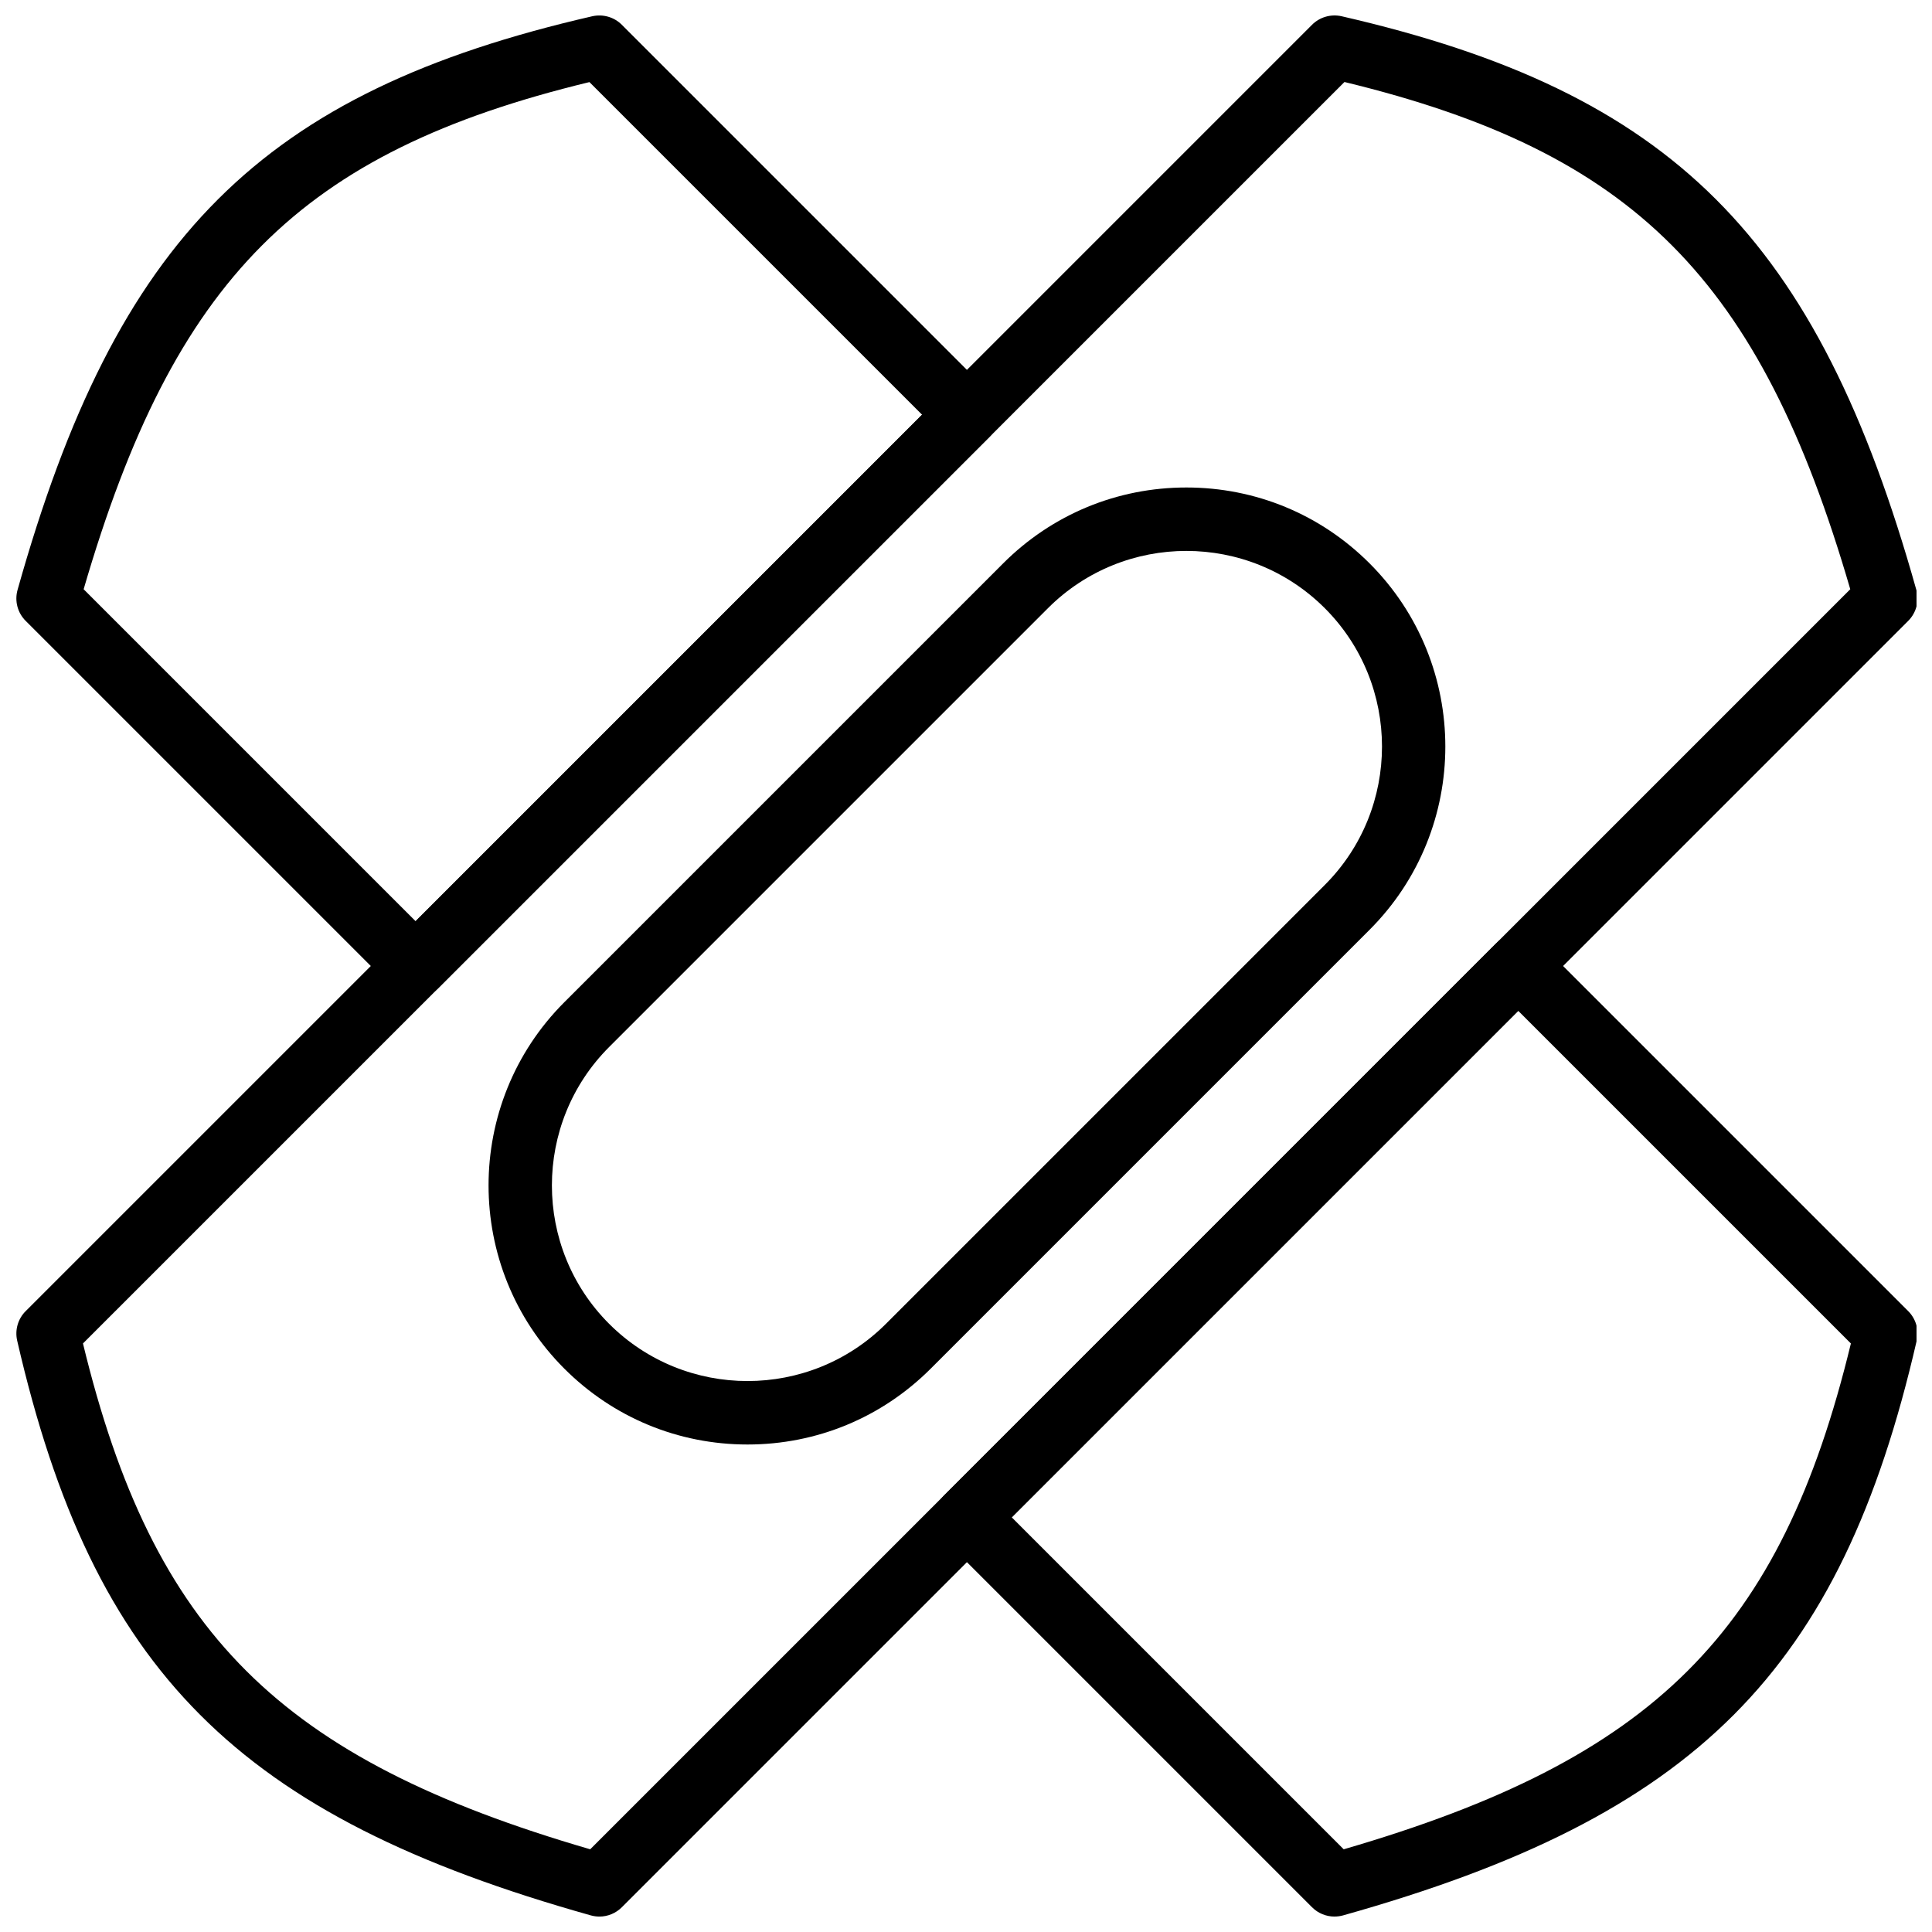
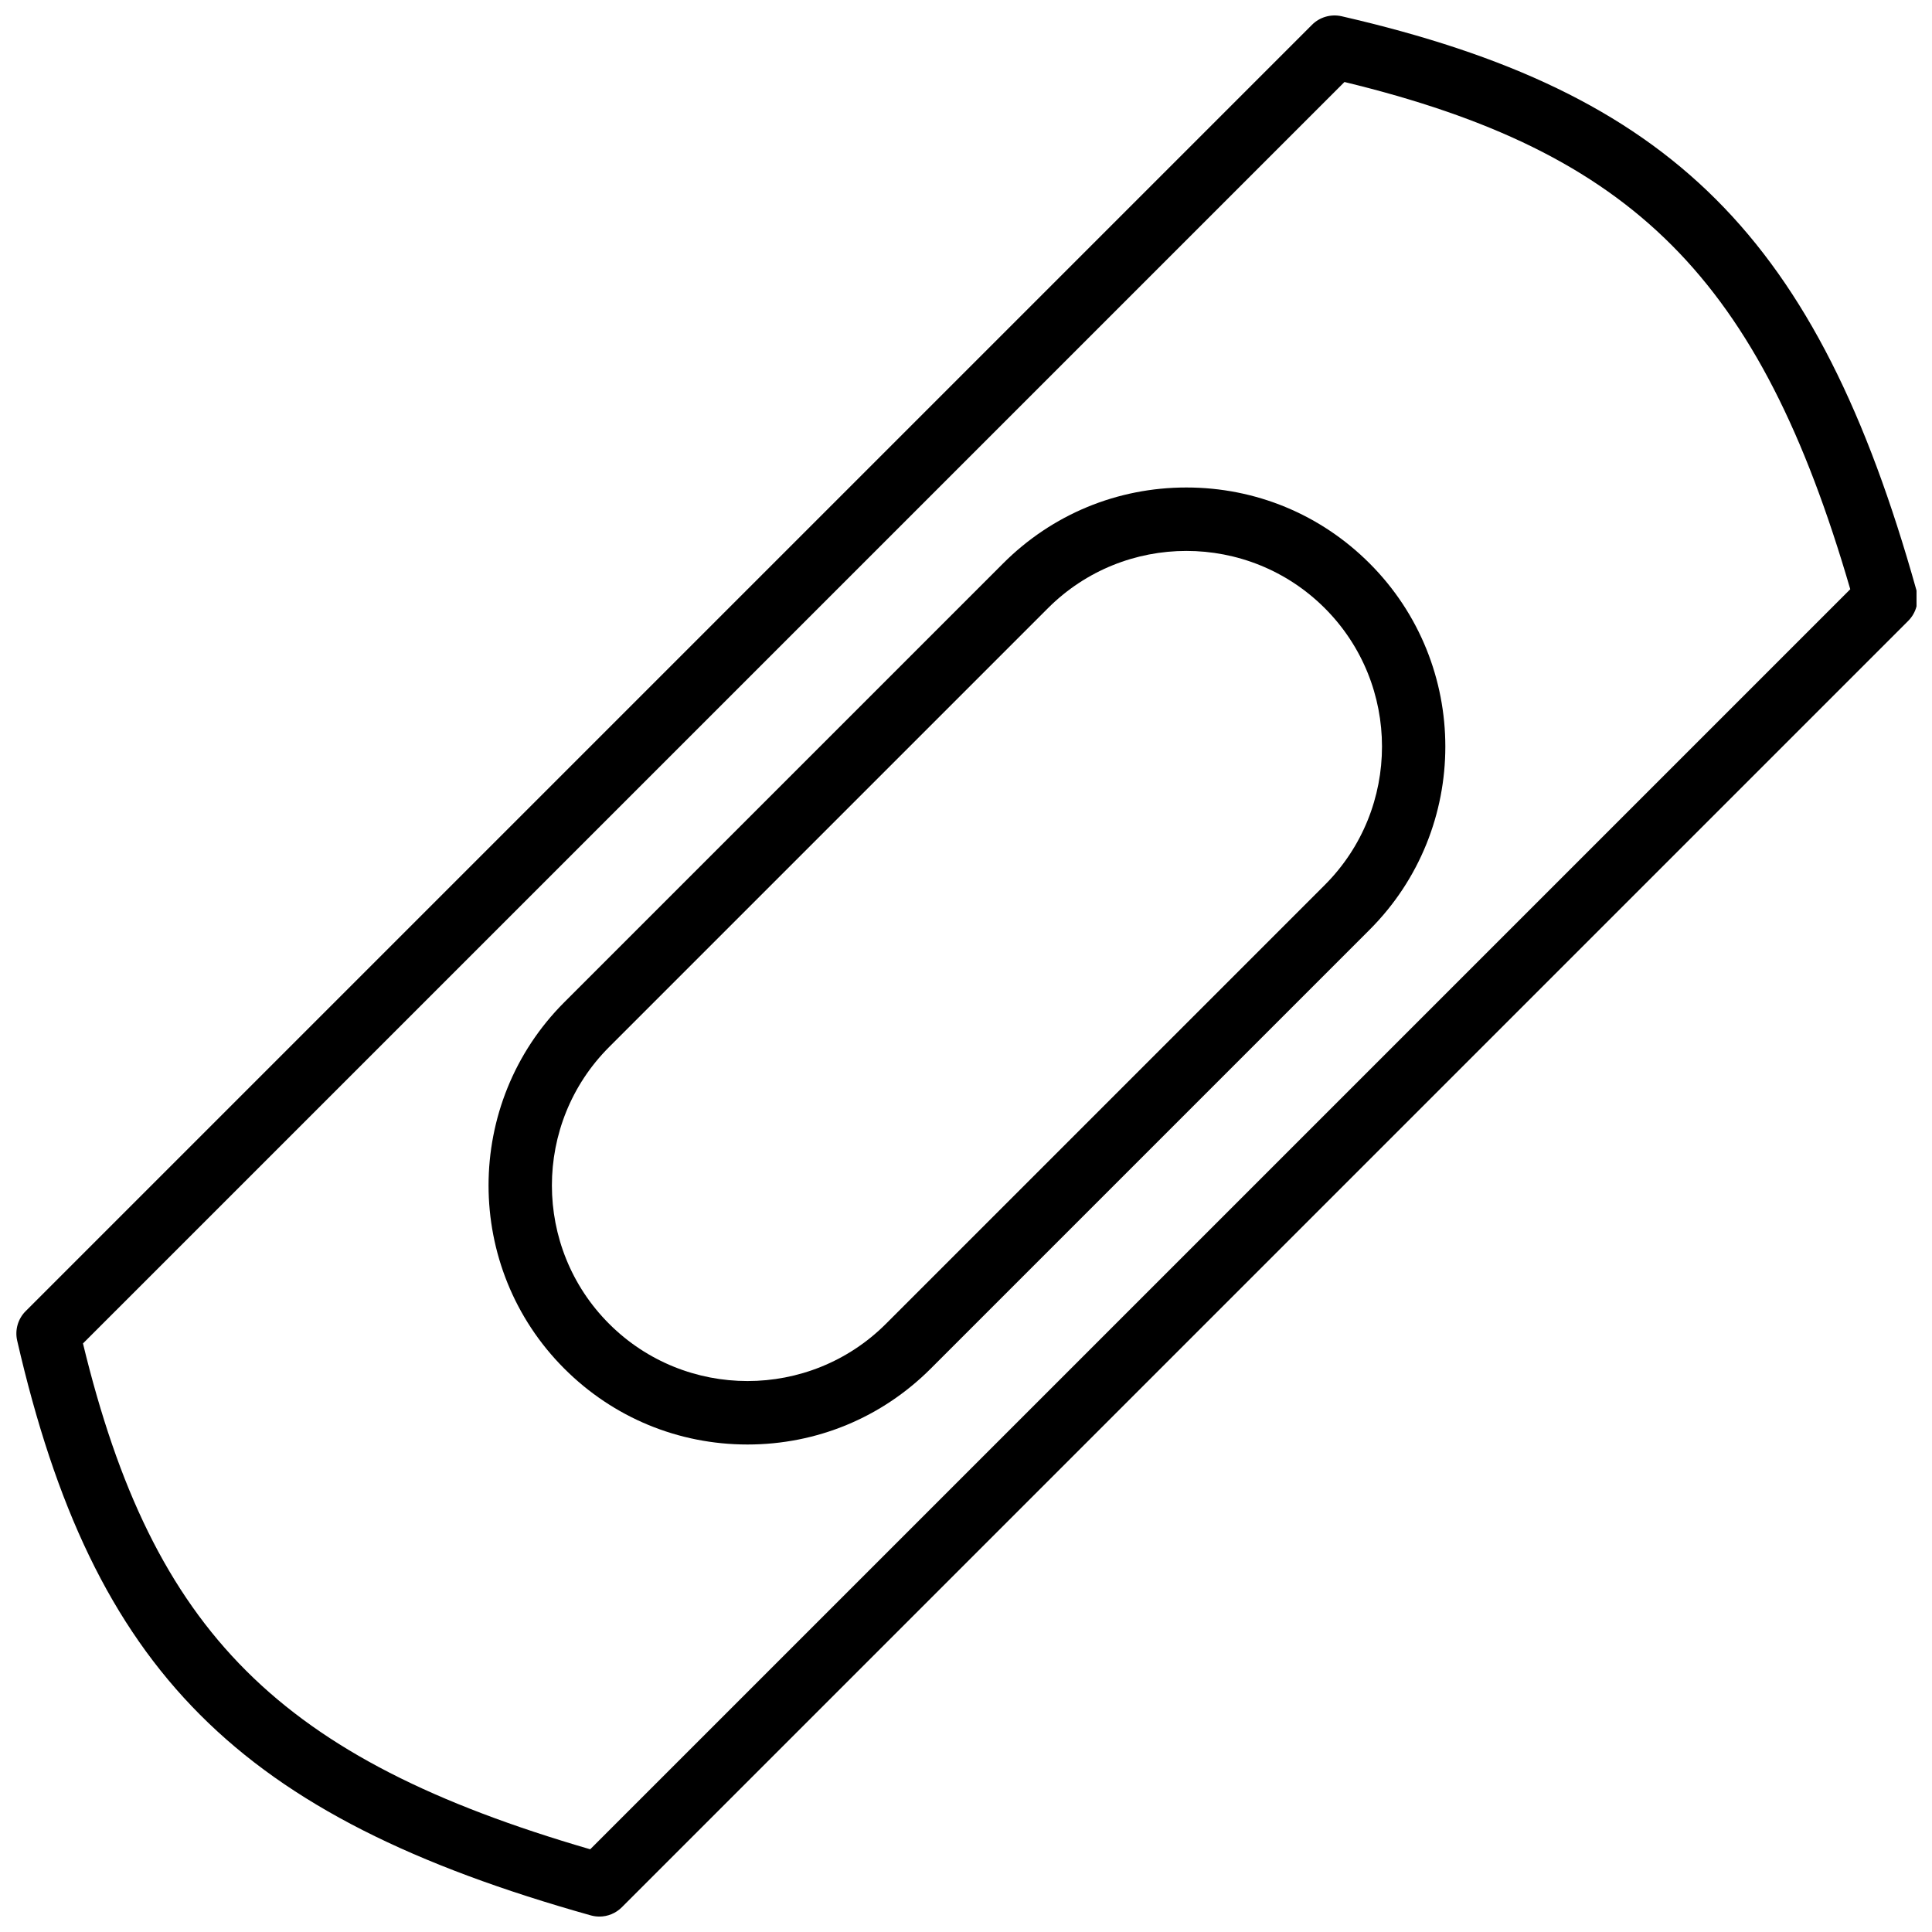
<svg xmlns="http://www.w3.org/2000/svg" width="800px" height="800px" version="1.1" viewBox="144 144 512 512">
  <defs>
    <clipPath id="c">
      <path d="m148.09 148.09h503.81v503.81h-503.81z" />
    </clipPath>
    <clipPath id="b">
-       <path d="m148.09 148.09h260.91v260.91h-260.91z" />
-     </clipPath>
+       </clipPath>
    <clipPath id="a">
-       <path d="m391 391h260.9v260.9h-260.9z" />
-     </clipPath>
+       </clipPath>
  </defs>
  <g clip-path="url(#c)">
    <path d="m302.85 651.91c-0.754 0-1.52-0.102-2.277-0.312-93.523-26.254-131.88-64.688-152.02-152.32-0.648-2.812 0.203-5.777 2.25-7.816l340.91-340.91c2.047-2.039 5.004-2.879 7.816-2.25 87.633 20.125 126.07 58.5 152.32 152.02 0.824 2.93 0 6.062-2.148 8.211l-340.91 340.91c-1.605 1.605-3.754 2.469-5.945 2.469zm-136.86-151.88c18.574 76.68 52.07 110.07 134.42 134.05l333.93-333.93c-23.984-82.355-57.379-115.84-134.04-134.42z" />
  </g>
  <path d="m342.1 526.81c-18.34 0-35.578-7.137-48.551-20.109-26.77-26.77-26.77-70.332 0-97.102l116.3-116.3c12.965-12.973 30.211-20.109 48.551-20.109 18.348 0 35.586 7.137 48.551 20.109 26.77 26.77 26.77 70.332 0 97.102l-116.3 116.3c-12.973 12.973-30.211 20.109-48.559 20.109zm116.3-236.81c-13.285 0-26.566 5.062-36.676 15.172l-116.3 116.3c-20.219 20.227-20.219 53.137 0 73.355 20.227 20.219 53.125 20.219 73.355 0l116.3-116.3c20.219-20.227 20.219-53.137 0-73.355-10.113-10.109-23.395-15.172-36.68-15.172z" />
  <g clip-path="url(#b)">
    <path d="m254.14 408.4c-2.148 0-4.301-0.824-5.938-2.461l-97.402-97.402c-2.148-2.148-2.973-5.281-2.148-8.211 26.258-93.523 64.688-131.89 152.31-152.02 2.812-0.629 5.777 0.203 7.816 2.25l97.402 97.402c1.578 1.578 2.461 3.703 2.461 5.938 0 2.234-0.883 4.367-2.461 5.938l-146.11 146.11c-1.633 1.637-3.781 2.457-5.934 2.457zm-87.973-108.24 87.973 87.973 134.22-134.23-88.156-88.148c-76.664 18.562-110.05 52.059-134.04 134.41z" />
  </g>
  <g clip-path="url(#a)">
    <path d="m497.65 651.91c-2.199 0-4.34-0.863-5.938-2.461l-97.402-97.402c-1.578-1.578-2.461-3.703-2.461-5.938s0.883-4.367 2.461-5.938l146.11-146.11c3.273-3.281 8.59-3.281 11.875 0l97.402 97.402c2.047 2.039 2.898 5.004 2.25 7.816-20.137 87.629-58.5 126.06-152.02 152.32-0.746 0.207-1.52 0.305-2.277 0.305zm-85.527-105.8 87.973 87.973c82.348-23.973 115.84-57.375 134.41-134.05l-88.156-88.152z" />
  </g>
</svg>